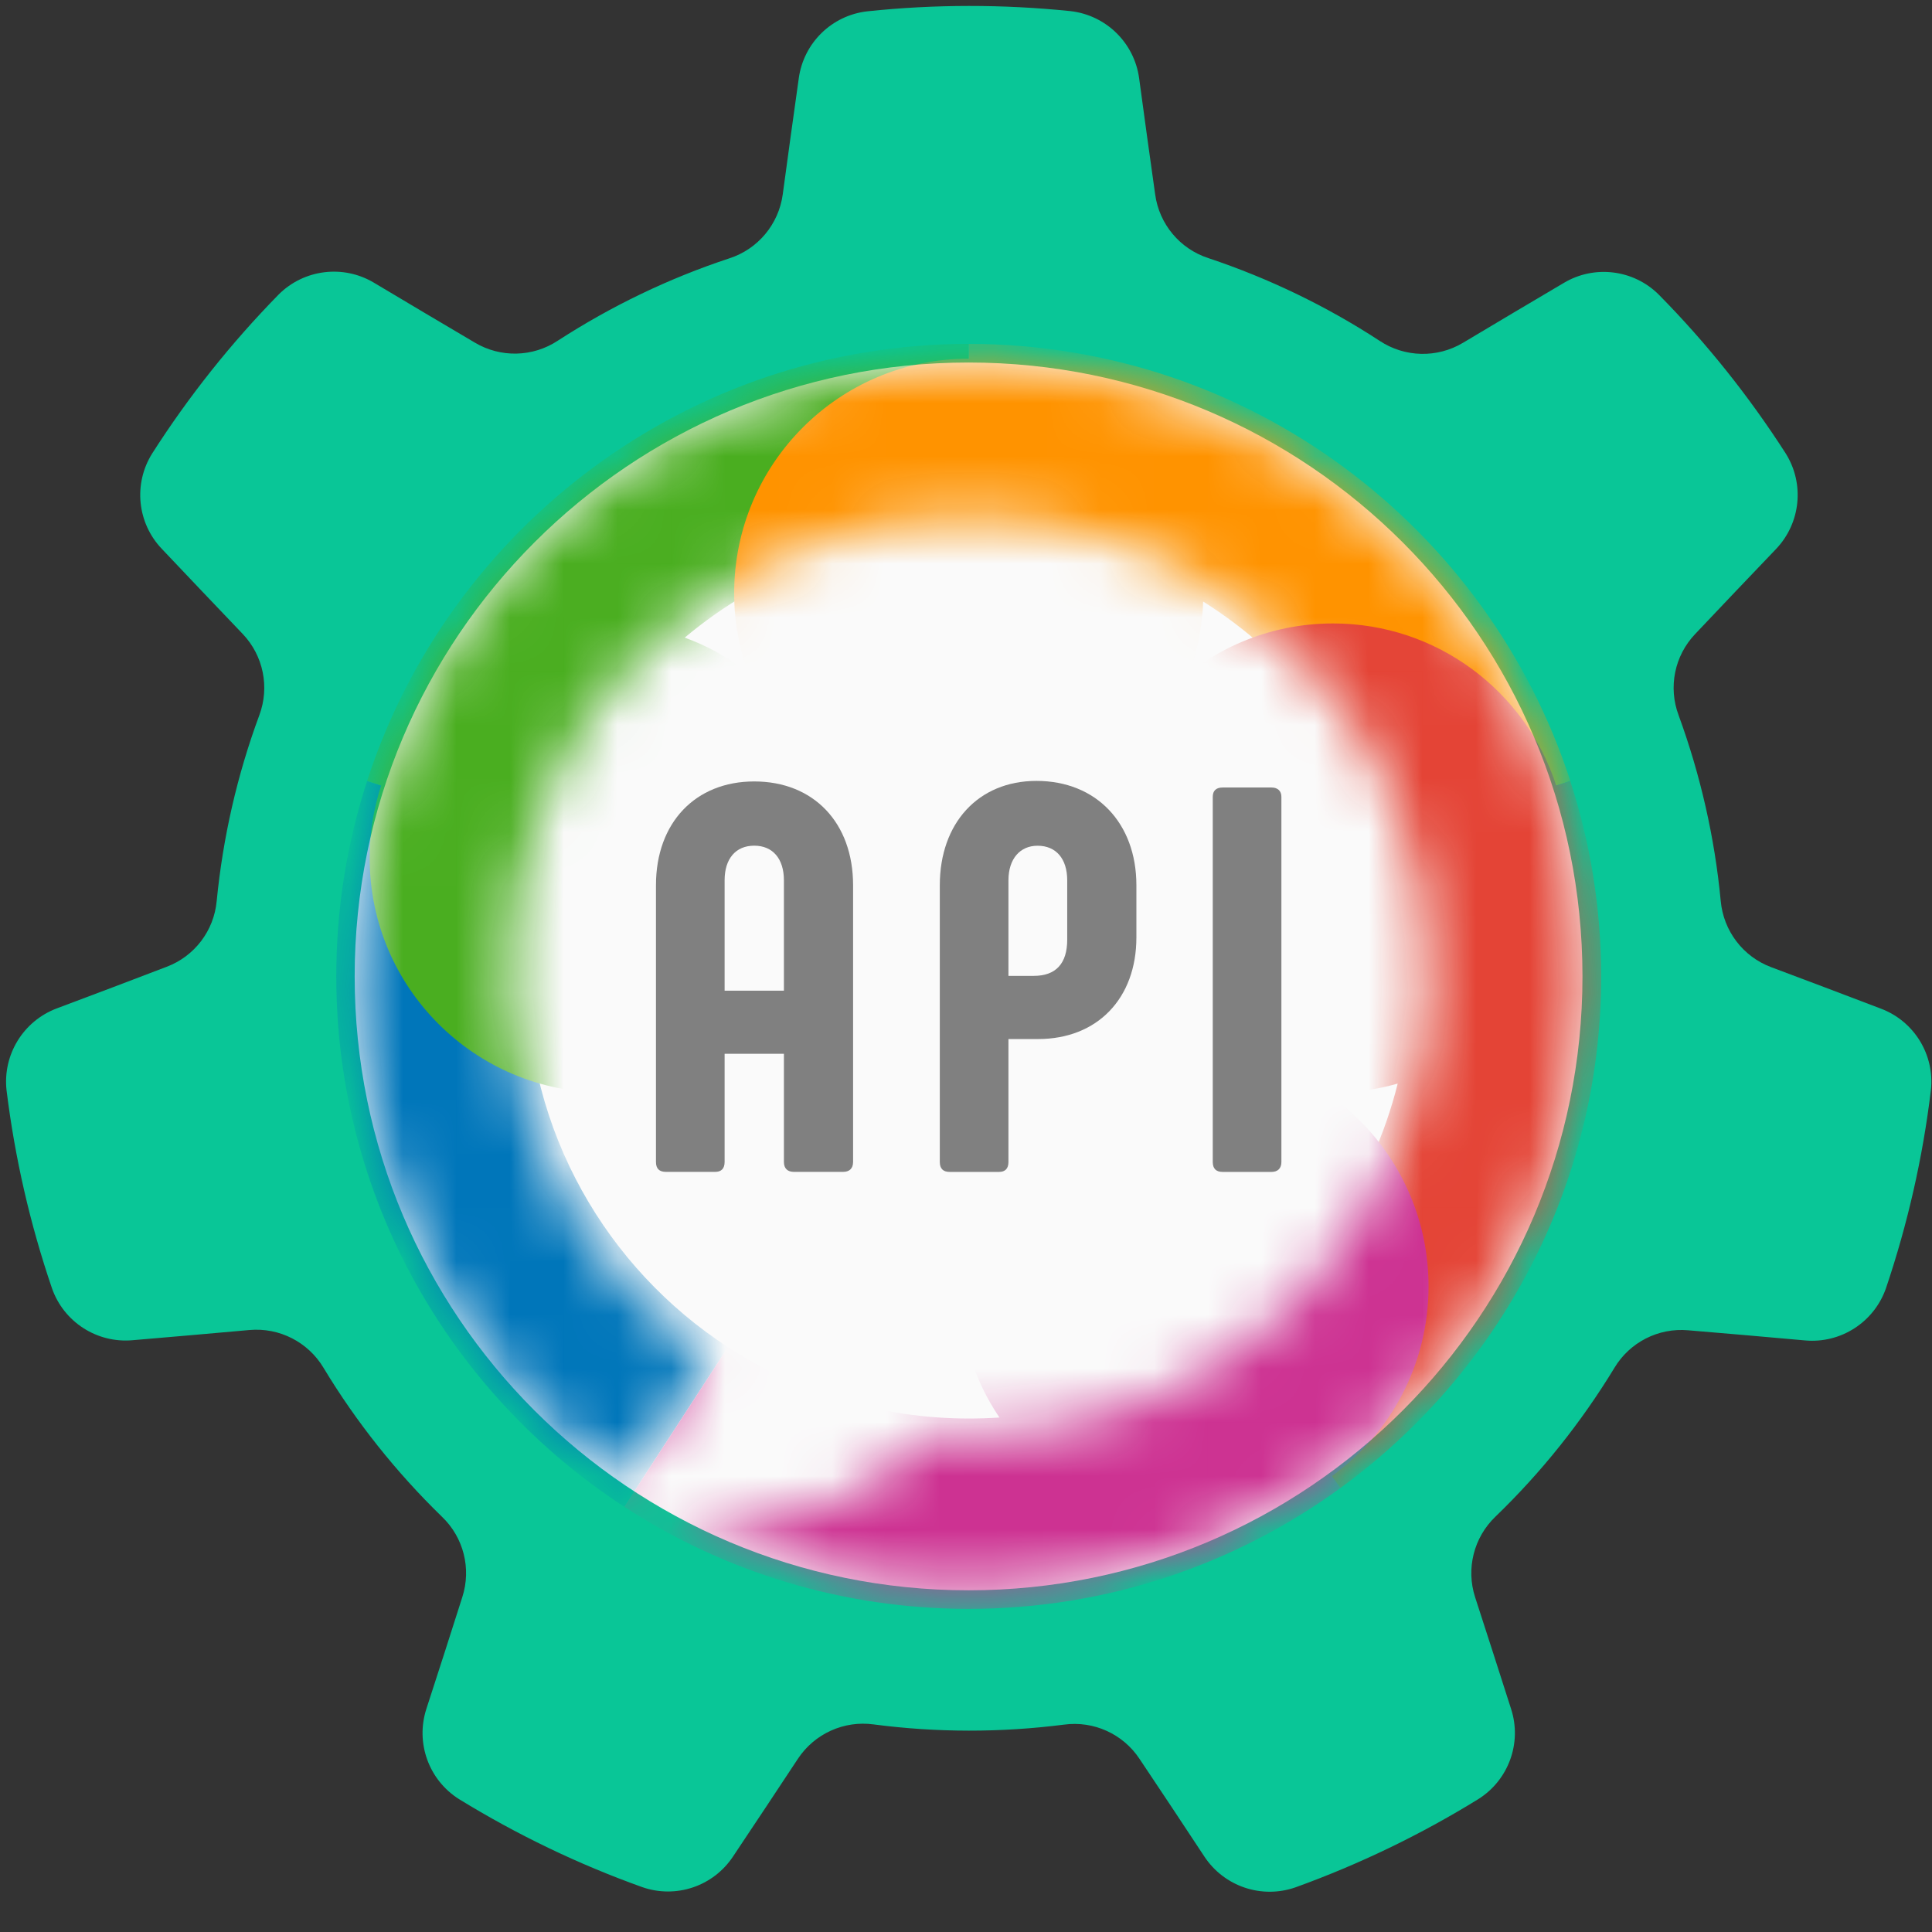
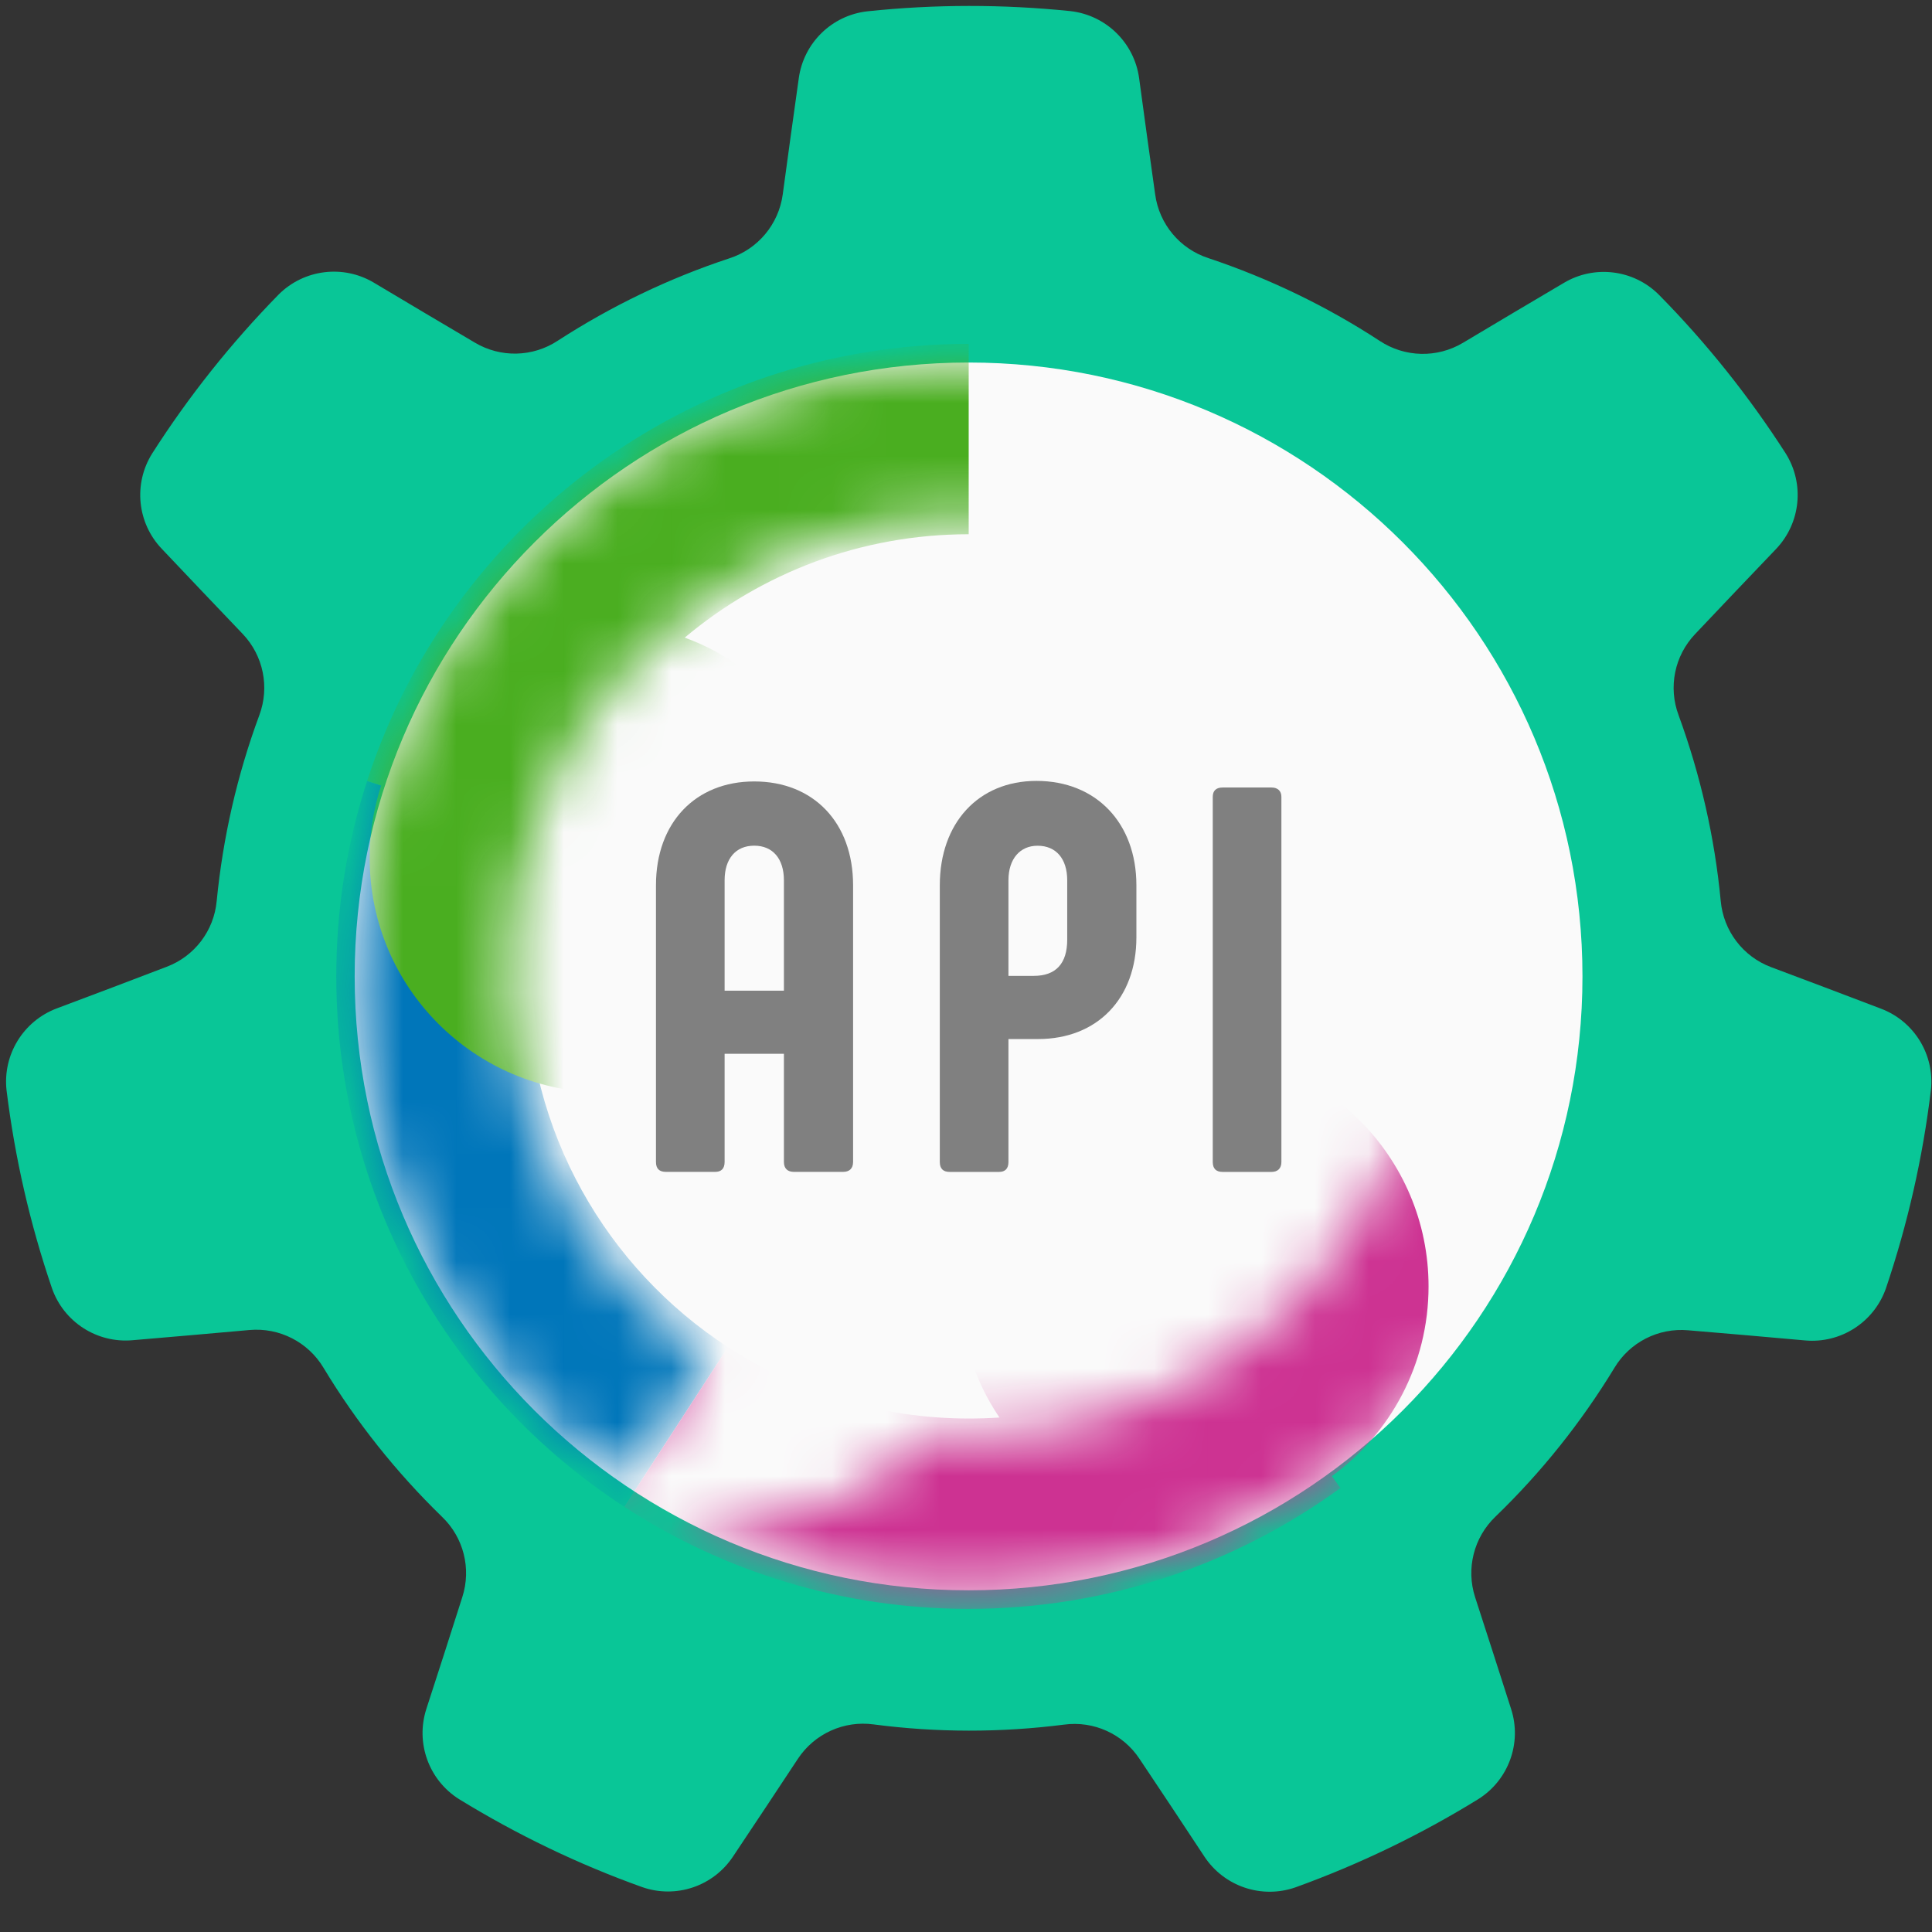
<svg xmlns="http://www.w3.org/2000/svg" width="36" height="36" viewBox="0 0 36 36" fill="none">
  <rect x="0" y="0" width="36" height="36" fill="#333333" stroke="none" />
-   <path fill-rule="evenodd" clip-rule="evenodd" d="M21.226 1.458C21.136 0.797 20.609 0.282 19.946 0.207C18.687 0.078 17.418 0.078 16.16 0.211C15.499 0.286 14.974 0.8 14.884 1.459C14.788 2.131 14.672 2.985 14.585 3.624C14.509 4.179 14.123 4.642 13.59 4.814C12.463 5.186 11.39 5.703 10.394 6.348C9.928 6.656 9.328 6.67 8.848 6.384C8.291 6.057 7.552 5.616 6.968 5.268C6.396 4.926 5.664 5.017 5.192 5.488C4.307 6.392 3.516 7.384 2.835 8.451C2.482 9.014 2.556 9.746 3.015 10.227C3.481 10.721 4.076 11.344 4.521 11.811C4.908 12.216 5.028 12.806 4.831 13.33C4.419 14.443 4.154 15.605 4.038 16.786C3.988 17.342 3.625 17.82 3.102 18.016C2.5 18.248 1.694 18.551 1.058 18.79C0.434 19.025 0.048 19.654 0.122 20.316C0.277 21.572 0.56 22.809 0.969 24.007C1.189 24.634 1.807 25.032 2.47 24.973C3.146 24.917 4.004 24.84 4.647 24.783C5.205 24.733 5.742 25.007 6.029 25.488C6.642 26.504 7.385 27.435 8.236 28.263C8.639 28.648 8.786 29.23 8.614 29.761C8.42 30.377 8.154 31.196 7.945 31.842C7.739 32.477 7.99 33.17 8.555 33.525C9.633 34.187 10.776 34.738 11.968 35.164C12.596 35.383 13.292 35.148 13.659 34.593C14.037 34.029 14.512 33.311 14.868 32.772C15.177 32.305 15.726 32.056 16.28 32.132C17.457 32.286 18.648 32.286 19.826 32.136C20.379 32.061 20.926 32.309 21.234 32.775C21.594 33.311 22.069 34.029 22.443 34.596C22.811 35.152 23.509 35.388 24.139 35.168C25.329 34.738 26.472 34.187 27.549 33.522C28.111 33.167 28.362 32.476 28.157 31.844C27.951 31.196 27.686 30.377 27.487 29.763C27.314 29.23 27.462 28.646 27.867 28.259C28.721 27.435 29.464 26.504 30.081 25.49C30.367 25.011 30.902 24.738 31.458 24.788C32.101 24.84 32.959 24.917 33.636 24.977C34.3 25.037 34.92 24.637 35.141 24.008C35.546 22.809 35.828 21.572 35.979 20.316C36.053 19.655 35.669 19.028 35.046 18.794C34.412 18.551 33.606 18.248 33.001 18.021C32.477 17.824 32.113 17.344 32.063 16.786C31.951 15.605 31.686 14.443 31.279 13.329C31.082 12.806 31.202 12.218 31.587 11.814C32.03 11.344 32.625 10.721 33.094 10.23C33.554 9.747 33.629 9.014 33.274 8.449C32.59 7.384 31.799 6.392 30.91 5.491C30.44 5.022 29.71 4.931 29.139 5.272C28.554 5.616 27.814 6.057 27.26 6.388C26.779 6.675 26.176 6.661 25.709 6.352C24.716 5.703 23.642 5.186 22.517 4.81C21.986 4.638 21.601 4.177 21.525 3.624C21.434 2.985 21.317 2.131 21.226 1.458Z" fill="#09C697" />
+   <path fill-rule="evenodd" clip-rule="evenodd" d="M21.226 1.458C21.136 0.797 20.609 0.282 19.946 0.207C18.687 0.078 17.418 0.078 16.16 0.211C15.499 0.286 14.974 0.8 14.884 1.459C14.788 2.131 14.672 2.985 14.585 3.624C14.509 4.179 14.123 4.642 13.59 4.814C12.463 5.186 11.39 5.703 10.394 6.348C9.928 6.656 9.328 6.67 8.848 6.384C8.291 6.057 7.552 5.616 6.968 5.268C6.396 4.926 5.664 5.017 5.192 5.488C4.307 6.392 3.516 7.384 2.835 8.451C2.482 9.014 2.556 9.746 3.015 10.227C3.481 10.721 4.076 11.344 4.521 11.811C4.908 12.216 5.028 12.806 4.831 13.33C4.419 14.443 4.154 15.605 4.038 16.786C3.988 17.342 3.625 17.82 3.102 18.016C2.5 18.248 1.694 18.551 1.058 18.79C0.434 19.025 0.048 19.654 0.122 20.316C0.277 21.572 0.56 22.809 0.969 24.007C1.189 24.634 1.807 25.032 2.47 24.973C3.146 24.917 4.004 24.84 4.647 24.783C5.205 24.733 5.742 25.007 6.029 25.488C6.642 26.504 7.385 27.435 8.236 28.263C8.639 28.648 8.786 29.23 8.614 29.761C8.42 30.377 8.154 31.196 7.945 31.842C7.739 32.477 7.99 33.17 8.555 33.525C9.633 34.187 10.776 34.738 11.968 35.164C12.596 35.383 13.292 35.148 13.659 34.593C14.037 34.029 14.512 33.311 14.868 32.772C15.177 32.305 15.726 32.056 16.28 32.132C17.457 32.286 18.648 32.286 19.826 32.136C20.379 32.061 20.926 32.309 21.234 32.775C21.594 33.311 22.069 34.029 22.443 34.596C22.811 35.152 23.509 35.388 24.139 35.168C25.329 34.738 26.472 34.187 27.549 33.522C28.111 33.167 28.362 32.476 28.157 31.844C27.951 31.196 27.686 30.377 27.487 29.763C27.314 29.23 27.462 28.646 27.867 28.259C28.721 27.435 29.464 26.504 30.081 25.49C30.367 25.011 30.902 24.738 31.458 24.788C32.101 24.84 32.959 24.917 33.636 24.977C34.3 25.037 34.92 24.637 35.141 24.008C35.546 22.809 35.828 21.572 35.979 20.316C36.053 19.655 35.669 19.028 35.046 18.794C34.412 18.551 33.606 18.248 33.001 18.021C32.477 17.824 32.113 17.344 32.063 16.786C31.951 15.605 31.686 14.443 31.279 13.329C31.082 12.806 31.202 12.218 31.587 11.814C32.03 11.344 32.625 10.721 33.094 10.23C33.554 9.747 33.629 9.014 33.274 8.449C32.59 7.384 31.799 6.392 30.91 5.491C30.44 5.022 29.71 4.931 29.139 5.272C28.554 5.616 27.814 6.057 27.26 6.388C26.779 6.675 26.176 6.661 25.709 6.352C24.716 5.703 23.642 5.186 22.517 4.81C21.986 4.638 21.601 4.177 21.525 3.624C21.434 2.985 21.317 2.131 21.226 1.458" fill="#09C697" />
  <path d="M18.048 29.633C24.366 29.633 29.487 24.512 29.487 18.194C29.487 11.877 24.366 6.755 18.048 6.755C11.731 6.755 6.609 11.877 6.609 18.194C6.609 24.512 11.731 29.633 18.048 29.633Z" fill="#FAFAFA" />
  <mask id="mask0_12064_38683" style="mask-type:luminance" maskUnits="userSpaceOnUse" x="6" y="6" width="24" height="24">
    <path d="M11.452 27.543C8.521 25.47 6.605 22.054 6.605 18.194C6.605 11.879 11.733 6.751 18.048 6.751C24.363 6.751 29.49 11.879 29.49 18.194C29.49 24.509 24.363 29.636 18.048 29.636C15.887 29.636 13.866 29.036 12.141 27.994C12.666 28.218 13.244 28.341 13.851 28.341C15.214 28.341 16.432 27.716 17.234 26.738C17.502 26.763 17.773 26.776 18.048 26.776C22.784 26.776 26.63 22.93 26.63 18.194C26.63 13.457 22.784 9.612 18.048 9.612C13.312 9.612 9.466 13.457 9.466 18.194C9.466 21.099 10.912 23.668 13.123 25.221C12.84 26.17 12.243 26.984 11.452 27.543Z" fill="white" />
  </mask>
  <g mask="url(#mask0_12064_38683)">
    <path fill-rule="evenodd" clip-rule="evenodd" d="M6.841 14.552L10.215 15.648C9.954 16.45 9.813 17.306 9.813 18.194C9.813 21.087 11.307 23.634 13.565 25.103L11.633 28.077C8.403 25.975 6.266 22.332 6.266 18.194C6.266 16.923 6.467 15.699 6.841 14.552Z" fill="#0076BA" />
    <path fill-rule="evenodd" clip-rule="evenodd" d="M7.102 14.636L6.84 14.552C8.375 9.827 12.816 6.408 18.05 6.408V9.955C16.037 9.955 14.191 10.679 12.759 11.881C14.434 12.493 15.63 14.102 15.63 15.988C15.63 18.4 13.672 20.358 11.259 20.358C8.847 20.358 6.888 18.4 6.888 15.988C6.888 15.516 6.963 15.062 7.102 14.636Z" fill="#4AAE20" />
-     <path fill-rule="evenodd" clip-rule="evenodd" d="M18.051 6.683V6.408C23.285 6.409 27.726 9.828 29.261 14.552L25.887 15.648C25.285 13.793 24.041 12.227 22.419 11.209C22.337 13.55 20.411 15.425 18.051 15.425C15.638 15.425 13.68 13.466 13.68 11.054C13.68 8.641 15.638 6.683 18.051 6.683H18.051Z" fill="#FF9300" />
-     <path fill-rule="evenodd" clip-rule="evenodd" d="M26.044 20.191C25.661 20.3 25.257 20.359 24.84 20.359C22.427 20.359 20.469 18.401 20.469 15.988C20.469 13.576 22.427 11.617 24.84 11.617C26.781 11.617 28.428 12.885 28.998 14.637L29.259 14.552C29.633 15.699 29.835 16.924 29.835 18.195C29.835 22.111 27.92 25.585 24.975 27.728L22.891 24.858C24.432 23.737 25.569 22.095 26.044 20.191Z" fill="#E44436" />
    <path fill-rule="evenodd" clip-rule="evenodd" d="M18.623 26.413C18.152 25.715 17.877 24.875 17.877 23.97C17.877 21.558 19.835 19.599 22.248 19.599C24.66 19.599 26.619 21.558 26.619 23.97C26.619 25.423 25.909 26.711 24.817 27.506L24.977 27.727C23.033 29.143 20.639 29.979 18.051 29.979C15.684 29.979 13.48 29.28 11.633 28.077L13.565 25.102C14.857 25.944 16.398 26.432 18.051 26.432C18.243 26.432 18.434 26.426 18.623 26.413Z" fill="#CD3292" />
  </g>
  <path d="M12.407 21.836H13.328C13.44 21.836 13.502 21.775 13.502 21.652V19.636H14.607V21.652C14.607 21.775 14.678 21.836 14.791 21.836H15.712C15.825 21.836 15.896 21.775 15.896 21.652V16.495C15.896 15.329 15.159 14.561 14.054 14.561C12.959 14.561 12.223 15.329 12.223 16.495V21.652C12.223 21.775 12.284 21.836 12.407 21.836ZM13.502 18.46V16.403C13.502 16.004 13.706 15.758 14.054 15.758C14.402 15.758 14.607 16.004 14.607 16.403V18.46H13.502Z" fill="#808080" />
  <path d="M17.696 21.837H18.617C18.729 21.837 18.791 21.775 18.791 21.653V19.361H19.343C20.448 19.361 21.175 18.603 21.175 17.468V16.495C21.175 15.339 20.428 14.551 19.313 14.551C18.228 14.551 17.512 15.339 17.512 16.495V21.653C17.512 21.775 17.573 21.837 17.696 21.837ZM18.791 18.184V16.403C18.791 16.004 19.006 15.759 19.333 15.759C19.681 15.759 19.886 16.004 19.886 16.403V17.509C19.886 17.959 19.671 18.184 19.262 18.184H18.791Z" fill="#808080" />
  <path d="M22.598 14.848V21.652C22.598 21.775 22.659 21.837 22.782 21.837H23.692C23.805 21.837 23.877 21.775 23.877 21.652V14.848C23.877 14.735 23.805 14.674 23.692 14.674H22.782C22.659 14.674 22.598 14.735 22.598 14.848Z" fill="#808080" />
</svg>